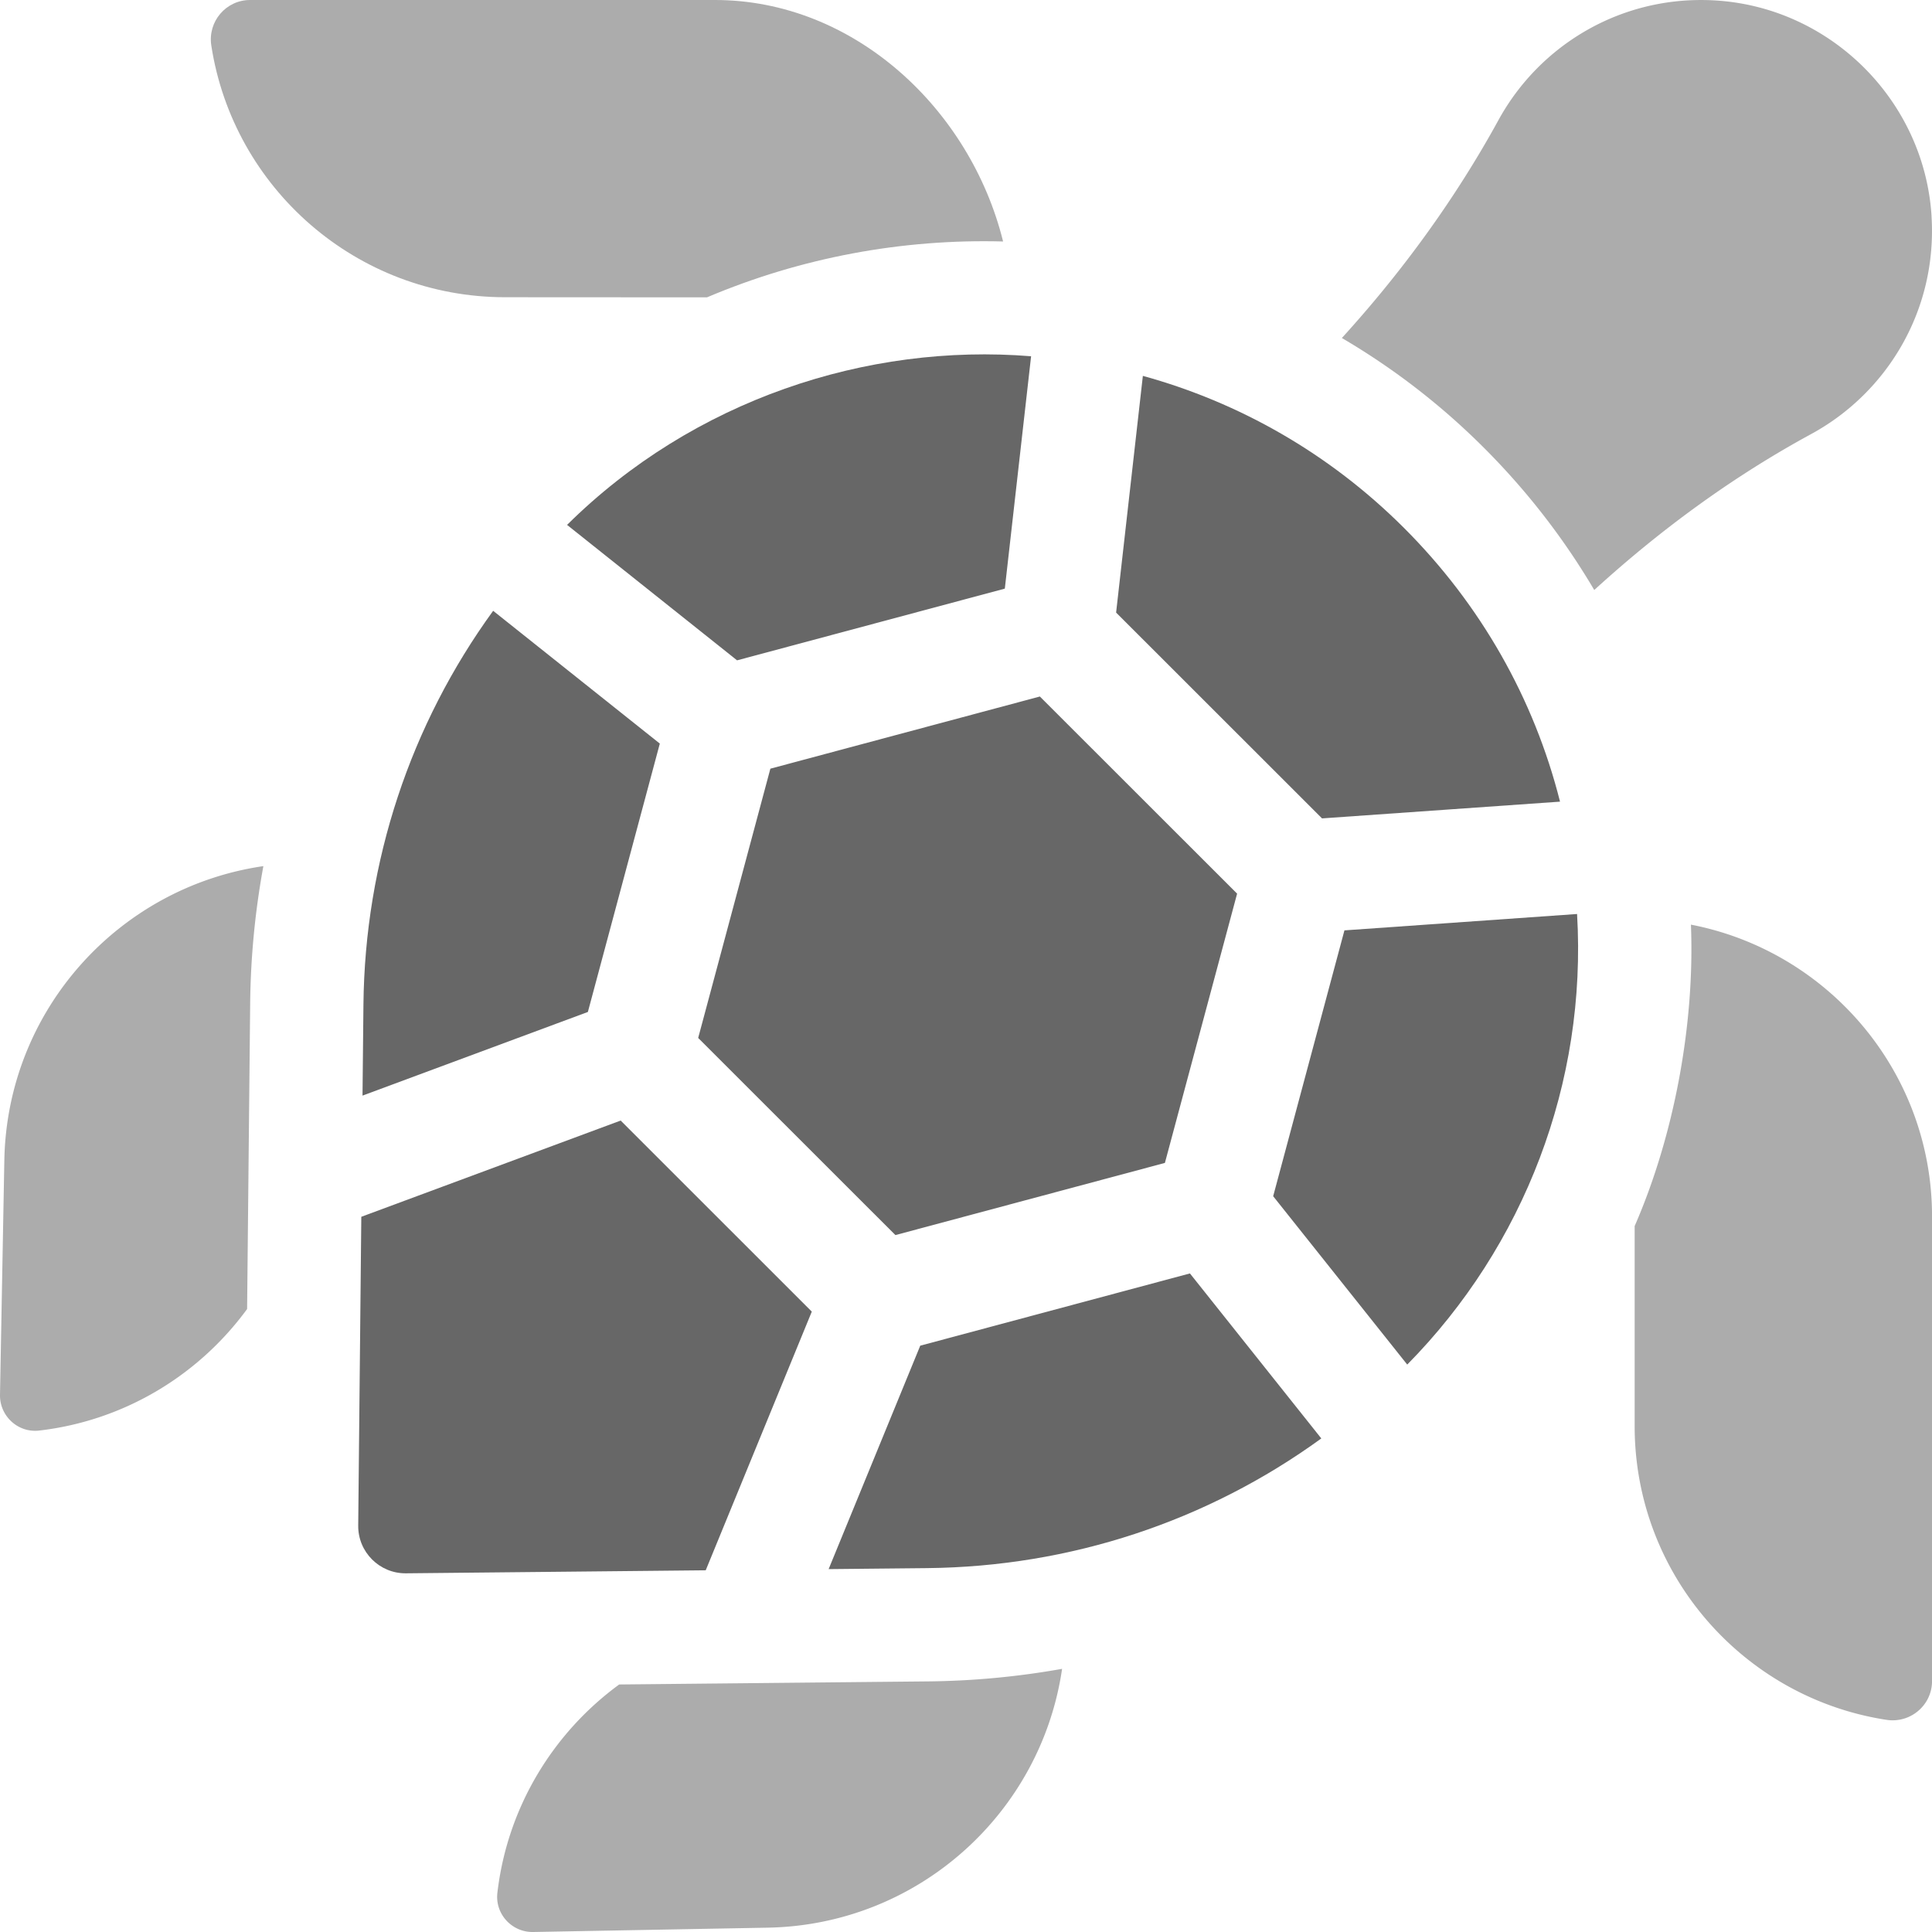
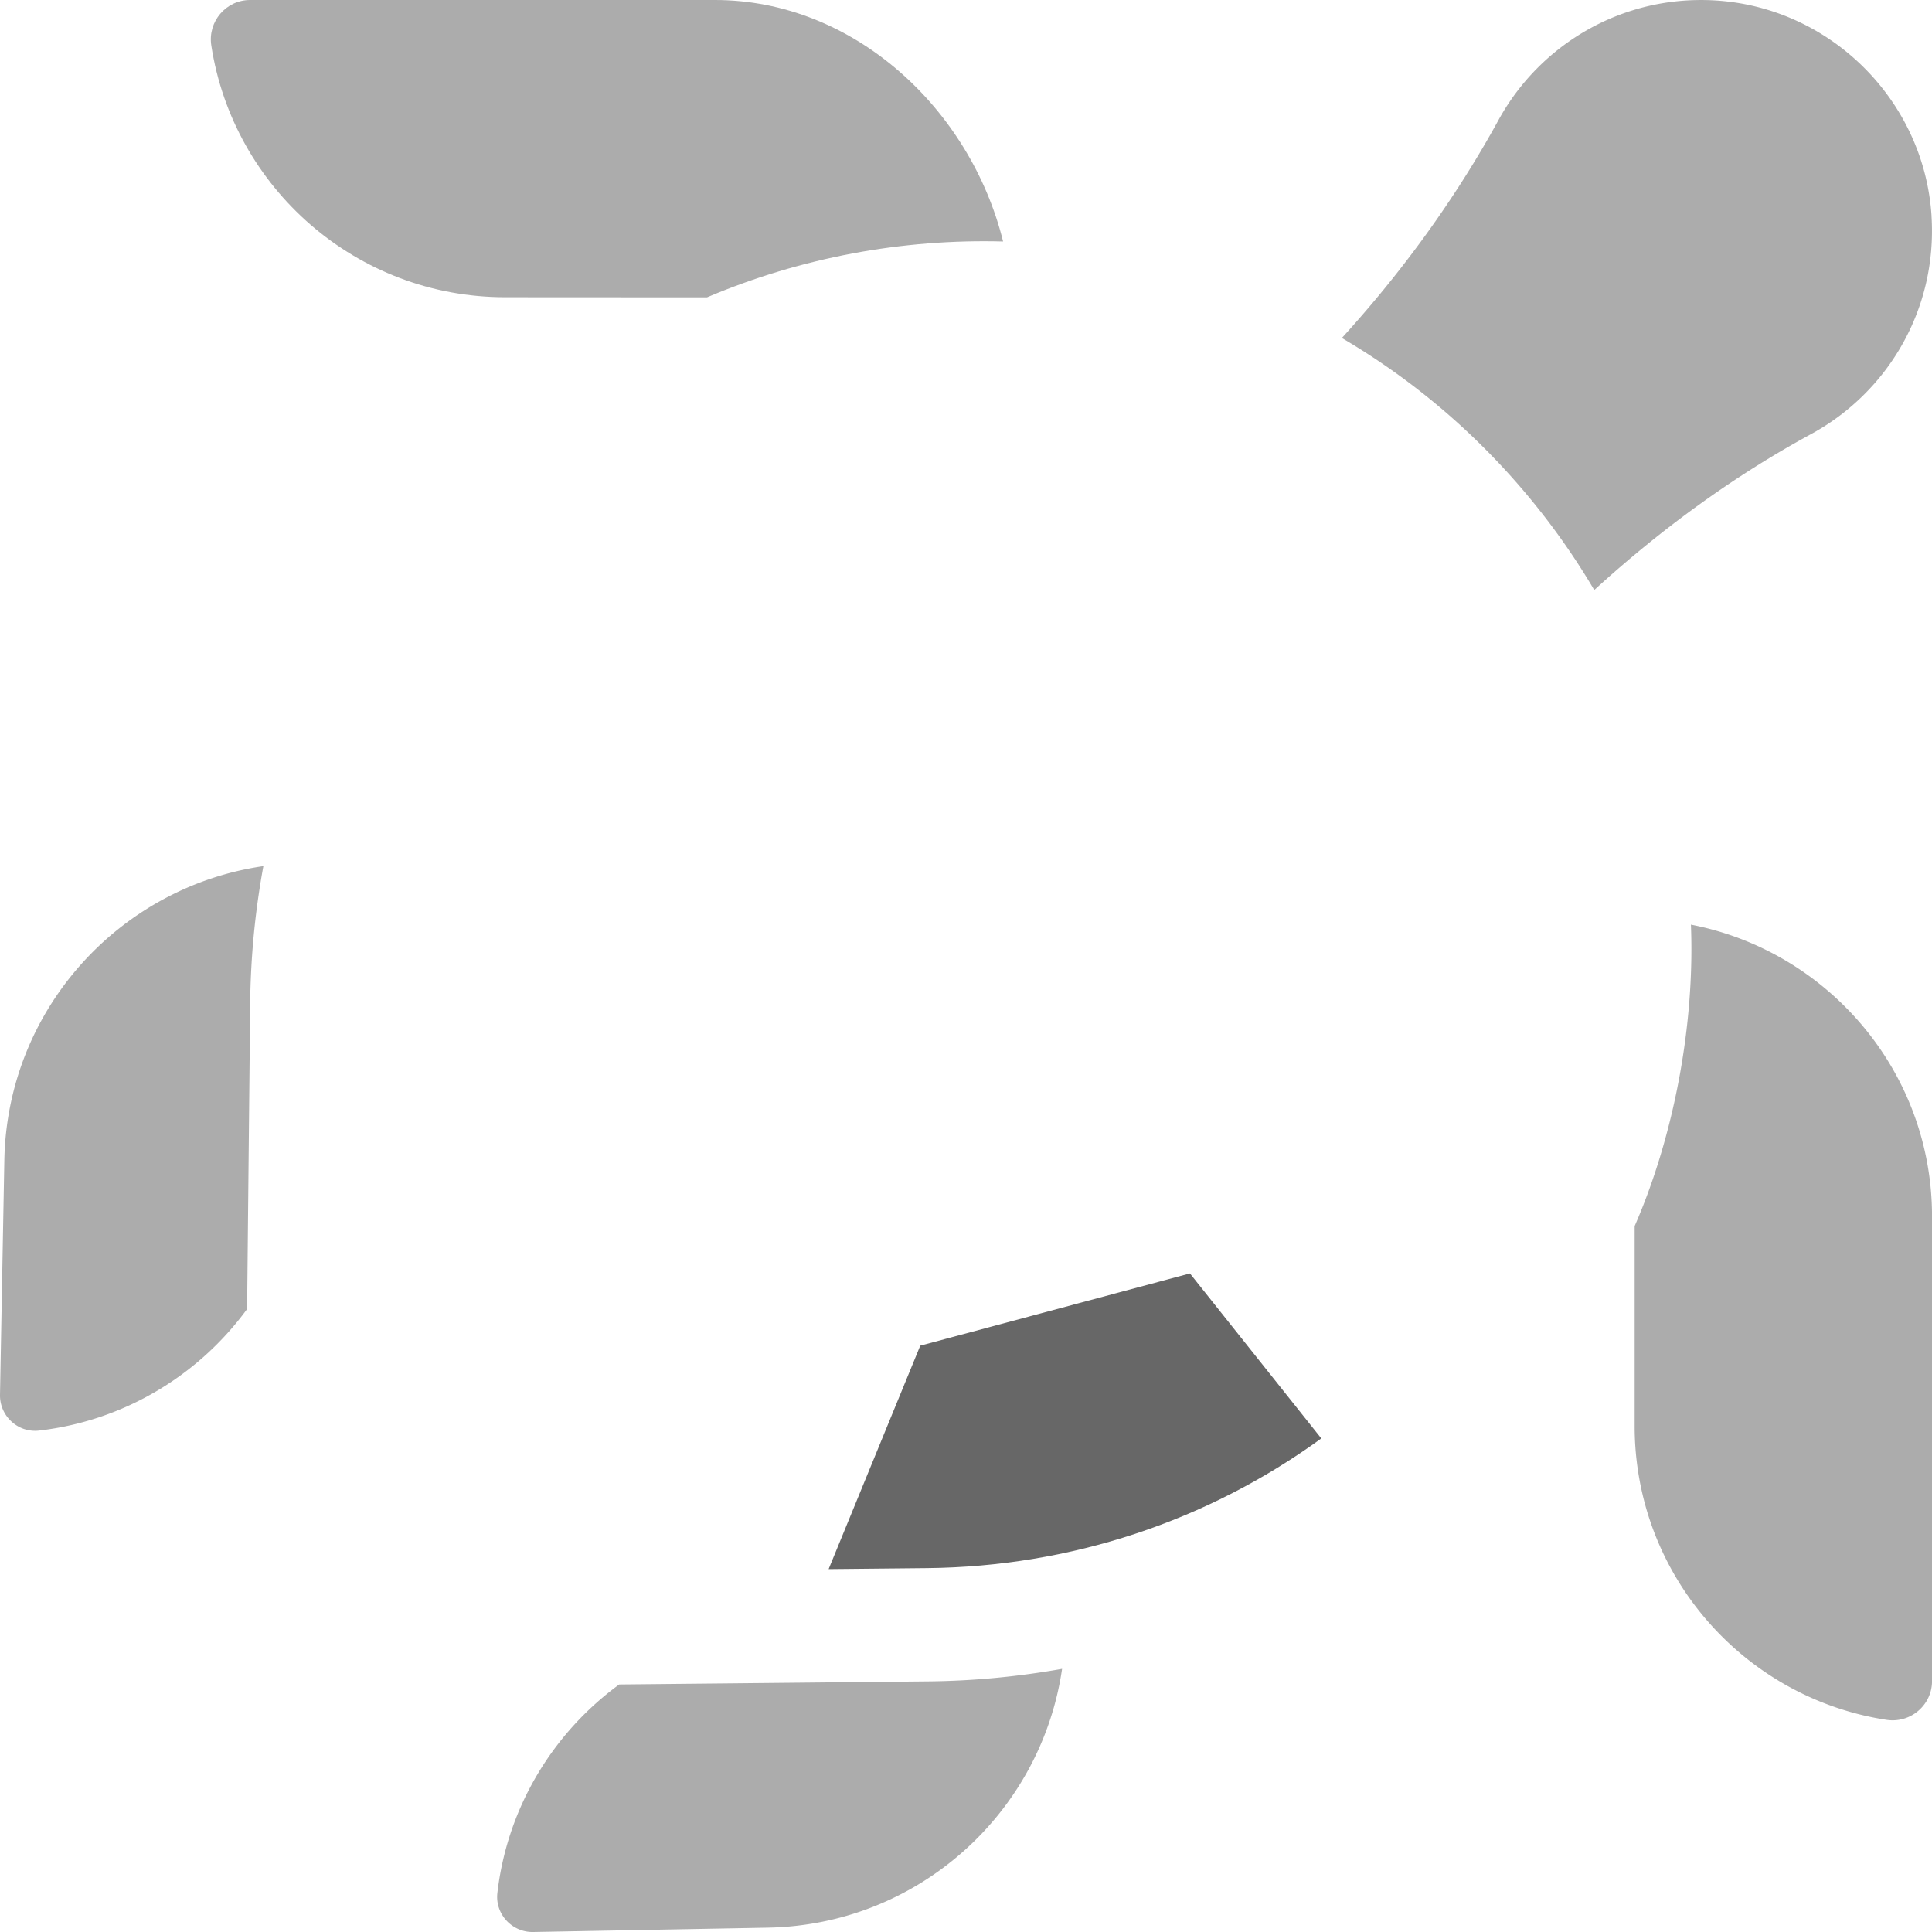
<svg xmlns="http://www.w3.org/2000/svg" data-name="Layer 2" viewBox="0 0 52500 52501">
  <g data-name="Tree B">
-     <path d="m9876 27305-25 2467 6124-2273 1955-7293-4529-3608c-2250 3098-3486 6809-3525 10707Zm32516-5521c-704-2790-2149-5348-4237-7435-2041-2040-4497-3418-7099-4135l-727 6432 5596 5593 6468-455Zm-23420 6421 5360 5357 7323-1961 1962-7317-5360-5357-7323 1961-1962 7318Zm17562-2924-1937 7225 3643 4575c3178-3222 4887-7664 4615-12244l-6322 445ZM22060 35642l-5194-5192-7048 2615-84 8391c-7 719 578 1304 1297 1297l8146-82 2883-7030Z" fill="#676767" />
    <path d="M52488 5874C52292 2742 49757 208 46625 13c-2540-158-4780 1196-5905 3249-1174 2140-2614 4119-4256 5923a19154.1 19154.1 0 01 3865 2988c1172 1172 2173 2468 2993 3860 1794-1637 3761-3079 5896-4239 2064-1123 3428-3369 3269-5919ZM118 31527 0 37901c-11 578 489 1040 1064 973 2318-269 4338-1507 5651-3303l83-8297a21869 21869 0 01 359-3738c-3920 569-6963 3905-7039 7991Z" fill="#acacac" />
-     <path d="m15409 14263 4620 3681 7276-1949 714-6314c-4463-362-9182 1187-12609 4582Z" fill="#676767" />
    <path d="M45949 25127c108 2695-454 5726-1529 8190v5435c0 4041 2968 7389 6845 7983 649 99 1236-398 1236-1054V33054c0-3933-2825-7208-6552-7928ZM16827 45773c-1800 1316-3041 3342-3311 5663-67 575 395 1075 973 1064l6377-118c4087-76 7424-3116 7995-7033a21978 21978 0 01-3639 341c-2033 20-6424 64-8395 84Z" fill="#acacac" />
    <path d="m25007 36567-2490 6072 2674-27c3900-39 7614-1274 10714-3524l-3570-4484-7328 1963Z" fill="#676767" />
    <path d="M19212 8080c2560-1085 5309-1592 8046-1518C26365 2955 23200 0 19429 0H6796c-657 0-1154 587-1054 1236 595 3874 3944 6841 7987 6841l5482 3Z" fill="#acacac" />
  </g>
</svg>